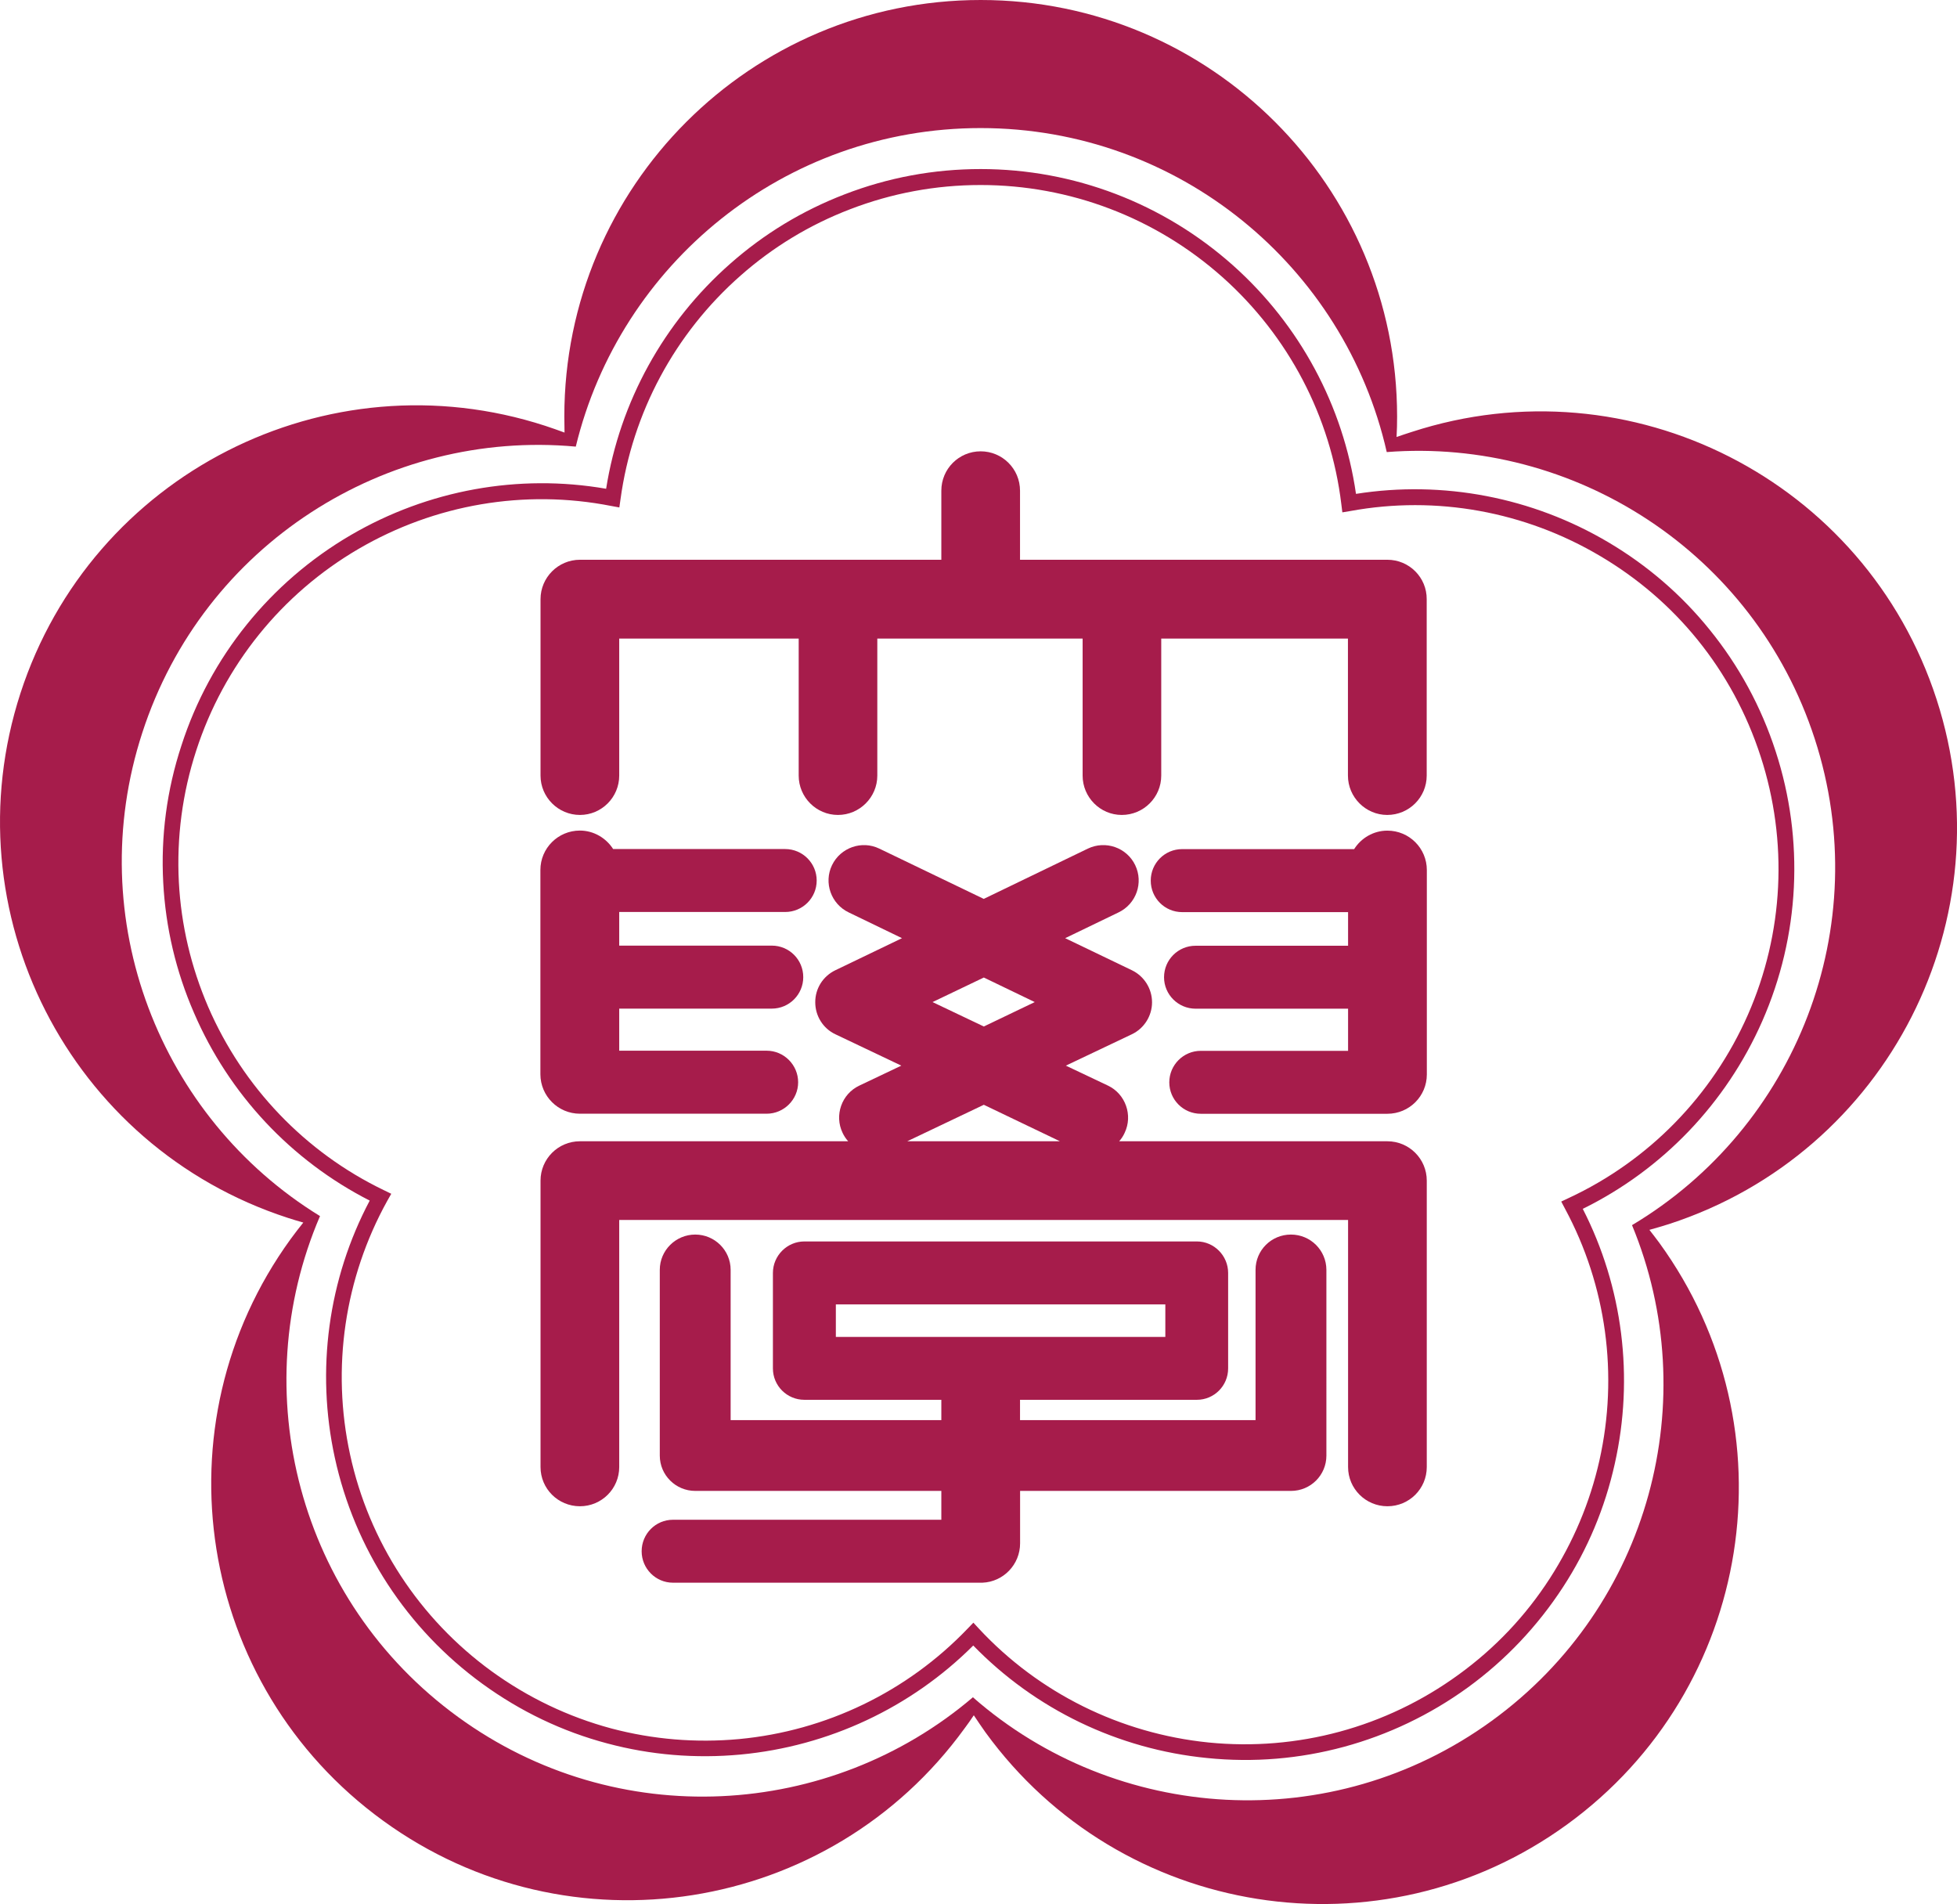
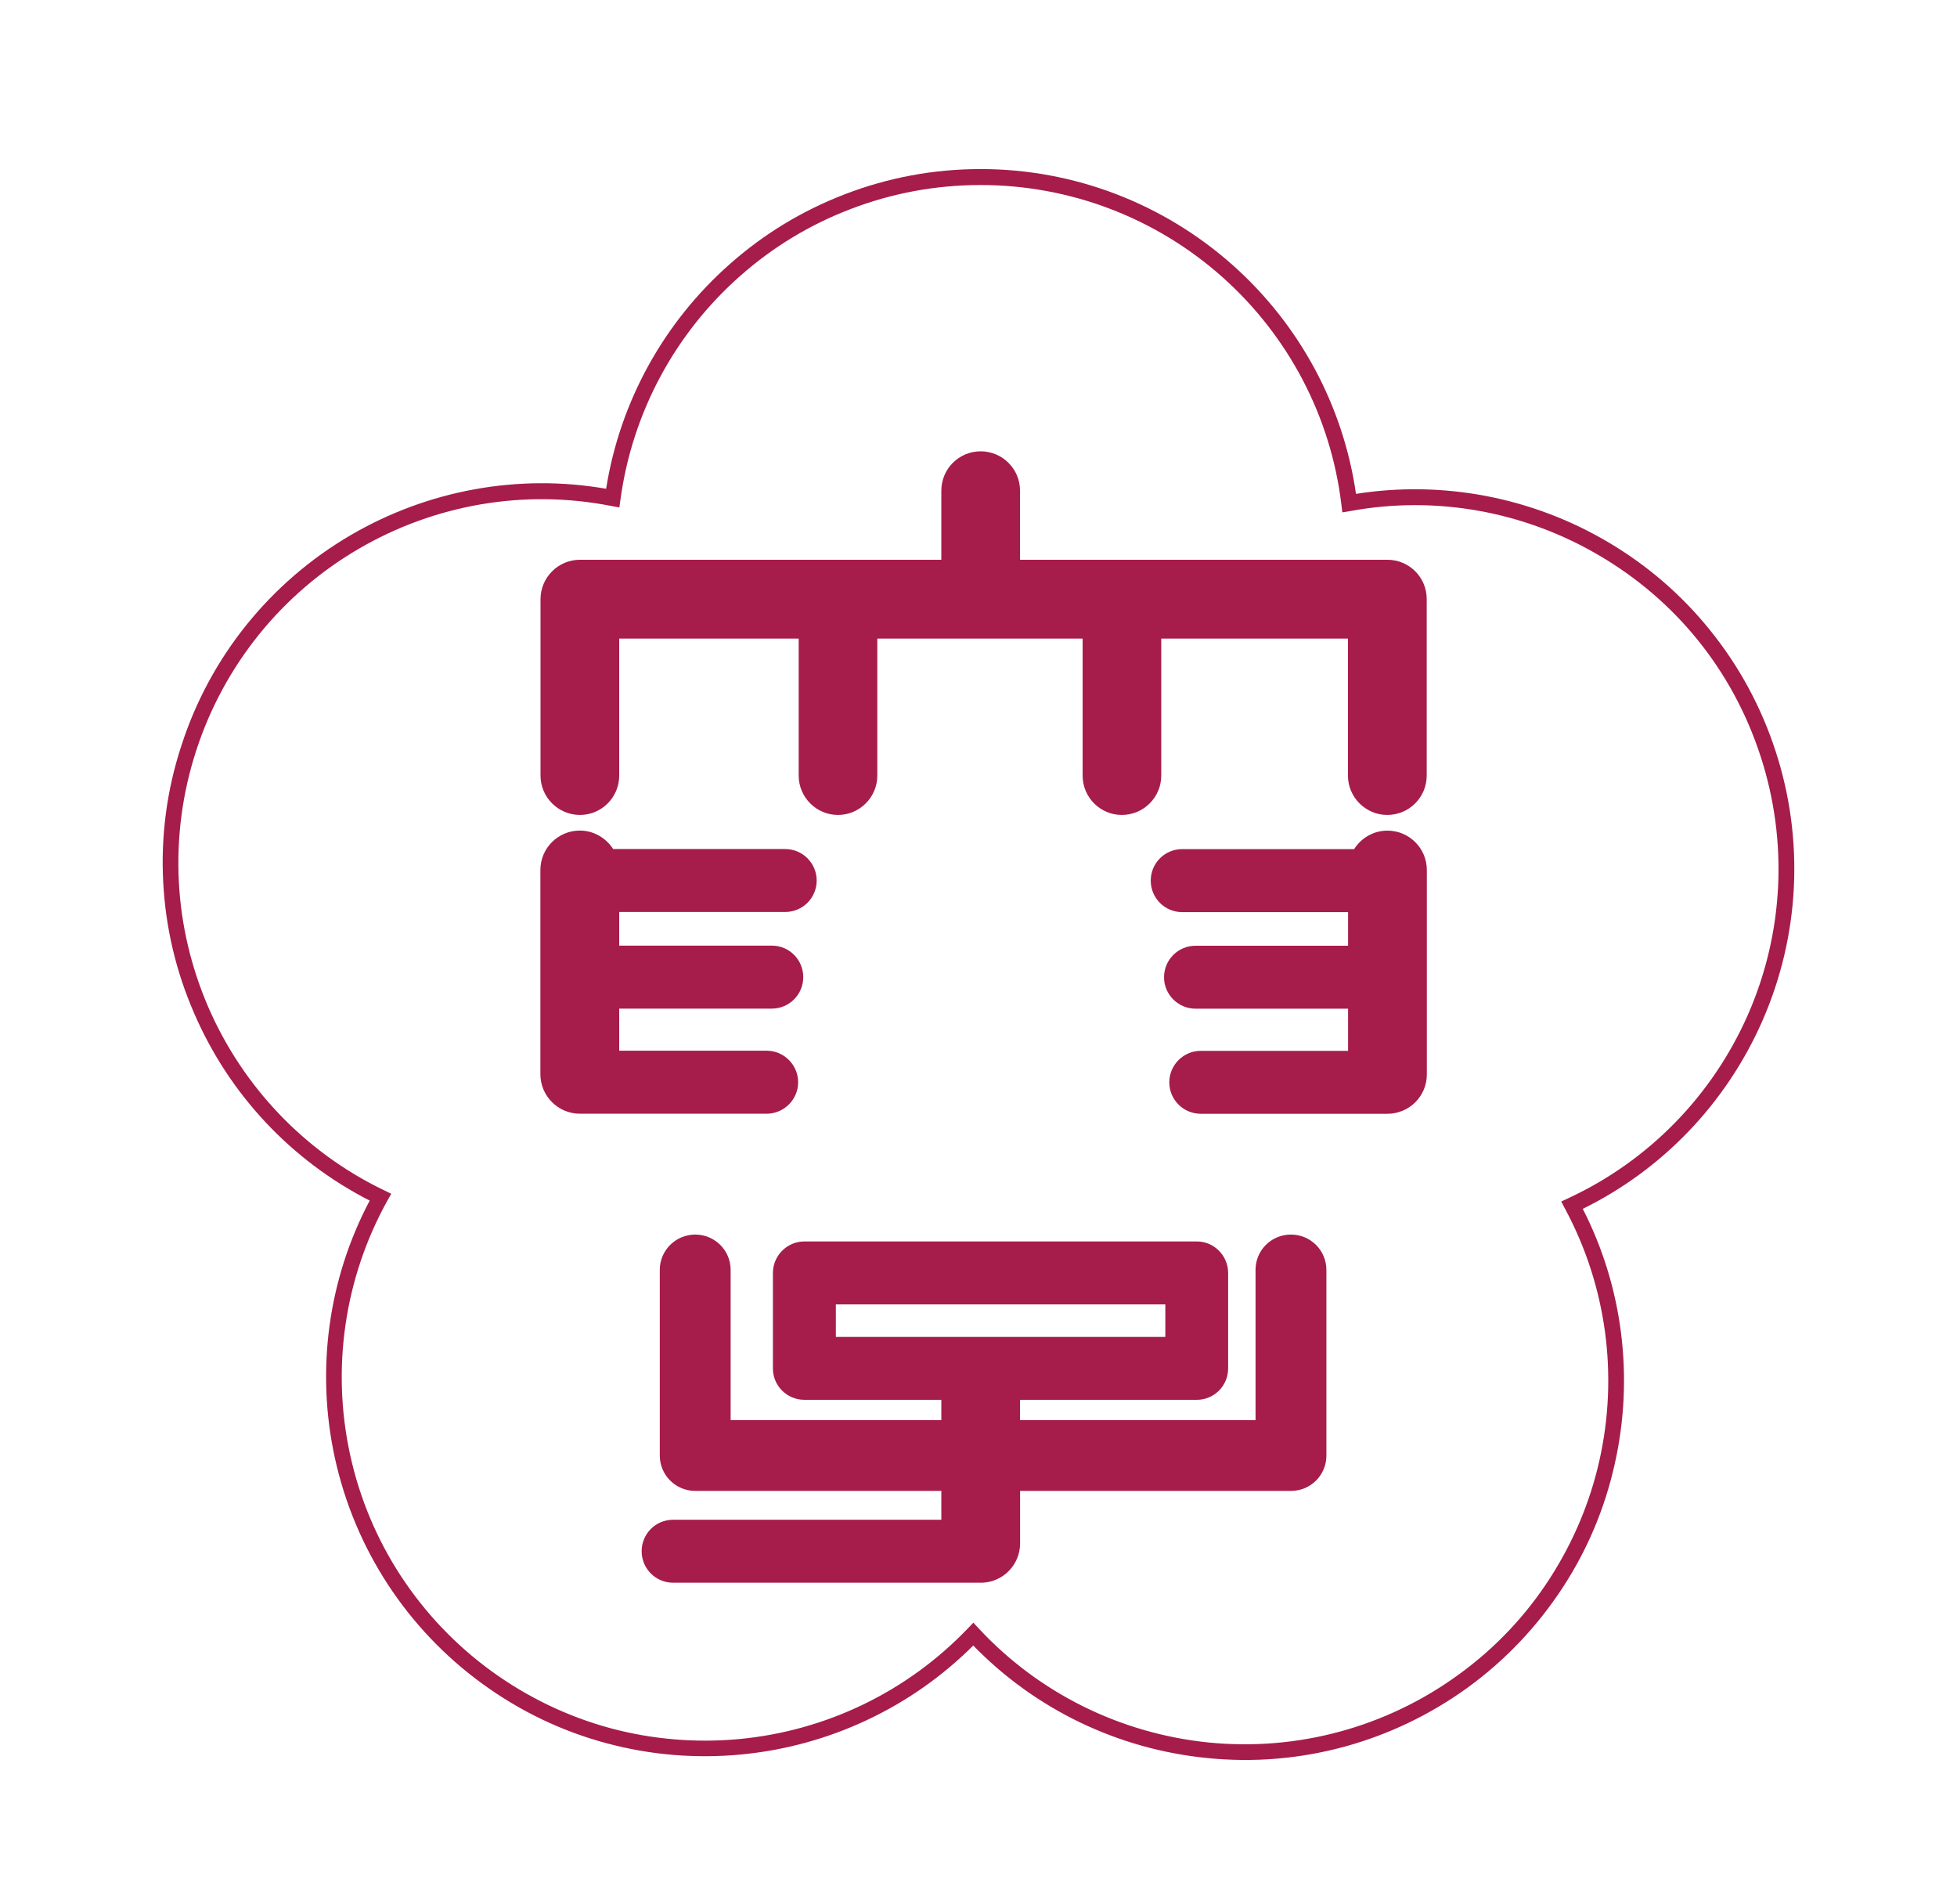
<svg xmlns="http://www.w3.org/2000/svg" version="1.1" viewBox="0 0 287 279.19">
  <style type="text/css">
	.st0{fill:#A61C4B;}
</style>
-   <path class="st0" d="M284,102.53c-10.42-32.08-44.87-49.63-76.94-39.2c-0.76,0.23-1.5,0.5-2.25,0.75c0.06-1,0.08-2,0.08-3.01  C204.88,27.34,177.54,0,143.82,0C110.1,0,82.76,27.34,82.76,61.08c0,0.79,0.01,1.57,0.03,2.35c-0.93-0.35-1.88-0.67-2.83-0.99  C47.88,52.01,13.42,69.57,3,101.65c-10.41,32.08,7.15,66.51,39.2,76.93c0.76,0.25,1.51,0.47,2.28,0.69  c-0.62,0.78-1.25,1.58-1.85,2.41c-19.81,27.29-13.76,65.48,13.54,85.29c27.27,19.83,65.47,13.78,85.28-13.52  c0.47-0.62,0.92-1.27,1.36-1.93c0.55,0.84,1.13,1.67,1.71,2.5c19.82,27.28,58.01,33.34,85.3,13.51  c27.3-19.84,33.34-58.01,13.52-85.29c-0.48-0.65-0.96-1.27-1.45-1.9c0.97-0.26,1.94-0.56,2.91-0.86  C276.86,169.04,294.42,134.59,284,102.53 M218.78,252.33c-23.51,17.08-55.12,14.94-76.1-3.45c-20.98,17.88-52.21,19.83-75.49,2.9  c-23.51-17.09-31.27-47.82-20.26-73.46c-23.48-14.41-34.97-43.53-26.06-70.88c8.97-27.64,35.81-44.5,63.57-41.95  c6.48-26.79,30.6-46.71,59.37-46.71c29.07,0,53.39,20.3,59.56,47.51c27.48-2.13,53.86,14.67,62.76,42.03  c8.98,27.64-2.83,57.04-26.79,71.33C249.89,205.13,242.07,235.41,218.78,252.33" />
  <path class="st0" d="M260.41,110.19c-2.12-6.54-5.39-12.56-9.69-17.86c-4.14-5.13-9.14-9.43-14.83-12.8  c-11.19-6.63-24.3-9.12-37.03-7.11c-1.87-12.92-8.24-24.77-18.04-33.51c-10.2-9.09-23.33-14.12-37-14.12  c-6.88,0-13.6,1.25-19.96,3.71c-6.16,2.37-11.79,5.77-16.77,10.17c-9.74,8.57-16.18,20.25-18.2,33c-12.84-2.23-26.11,0.17-37.46,6.8  c-11.77,6.88-20.62,17.82-24.82,30.84c-2.15,6.53-3.04,13.31-2.67,20.12c0.35,6.58,1.86,13,4.51,19.09  c5.13,11.93,14.25,21.65,25.77,27.53c-6.1,11.52-7.91,24.88-5.12,37.69c2.91,13.36,10.59,25.12,21.64,33.16  c5.57,4.05,11.72,7,18.33,8.75c6.35,1.7,12.94,2.24,19.52,1.63c12.94-1.21,25.03-6.89,34.14-15.99c9.09,9.35,21.22,15.21,34.32,16.5  c13.56,1.38,27.12-2.31,38.19-10.33c5.56-4.04,10.26-9.02,13.99-14.75c3.6-5.53,6.14-11.59,7.58-18.06  c2.85-12.67,1.18-25.93-4.69-37.39c11.71-5.76,21.03-15.5,26.32-27.52C263.94,137.23,264.64,123.18,260.41,110.19 M256.33,148.81  c-5.23,11.88-14.56,21.41-26.27,26.86l-1.1,0.52l0.57,1.08c6.05,11.25,7.84,24.34,5.03,36.88c-1.39,6.19-3.86,12.01-7.28,17.31  c-3.55,5.5-8.05,10.25-13.4,14.12c-10.61,7.71-23.6,11.23-36.64,9.93c-12.91-1.31-24.87-7.23-33.66-16.67l-0.83-0.9l-0.86,0.89  c-8.83,9.22-20.72,14.98-33.51,16.18c-6.32,0.58-12.62,0.06-18.73-1.56c-6.32-1.7-12.22-4.52-17.56-8.39  c-10.6-7.71-17.98-18.99-20.75-31.77c-2.76-12.68-0.81-25.89,5.44-37.18l0.6-1.06l-1.11-0.54c-11.51-5.55-20.65-15.1-25.75-26.89  c-2.5-5.82-3.96-11.98-4.29-18.28c-0.34-6.53,0.51-13.03,2.55-19.29c4.05-12.48,12.52-22.97,23.8-29.56  c11.22-6.55,24.37-8.79,37.05-6.3l1.2,0.22l0.17-1.2c1.73-12.67,7.96-24.31,17.61-32.8c4.75-4.19,10.16-7.47,16.07-9.73  c6.1-2.35,12.53-3.55,19.13-3.55c13.1,0,25.69,4.8,35.47,13.51c9.69,8.64,15.88,20.46,17.43,33.28l0.15,1.21l1.2-0.2  c12.58-2.3,25.58,0.06,36.64,6.62c5.46,3.23,10.26,7.34,14.24,12.25c4.11,5.07,7.23,10.85,9.27,17.14  C262.25,123.38,261.6,136.82,256.33,148.81" />
  <path class="st0" d="M203.46,82.08h-53.87V71.95c0-3.19-2.59-5.77-5.77-5.77c-3.2,0-5.77,2.58-5.77,5.77v10.13h-53  c-3.19,0-5.78,2.6-5.78,5.78v25.87c0,3.17,2.59,5.77,5.78,5.77c3.18,0,5.76-2.59,5.76-5.77V93.64h26.32v20.09  c0,3.17,2.58,5.77,5.76,5.77c3.17,0,5.77-2.59,5.77-5.77V93.64h30.11v20.09c0,3.17,2.57,5.77,5.74,5.77c3.2,0,5.79-2.59,5.79-5.77  V93.64h27.38v20.09c0,3.17,2.6,5.77,5.76,5.77c3.21,0,5.79-2.59,5.79-5.77V87.86C209.25,84.68,206.67,82.08,203.46,82.08" />
-   <path class="st0" d="M203.46,167.35h-39.33c0.31-0.35,0.59-0.76,0.8-1.23c1.24-2.57,0.13-5.71-2.44-6.93l-6.18-2.93l9.68-4.6  c1.79-0.85,2.96-2.69,2.96-4.68c0-2-1.14-3.82-2.94-4.7l-9.8-4.71l7.83-3.78c2.6-1.25,3.68-4.35,2.44-6.93  c-1.24-2.58-4.35-3.67-6.95-2.42l-15.26,7.37l-15.31-7.37c-2.57-1.25-5.69-0.16-6.94,2.42c-1.25,2.58-0.14,5.69,2.44,6.93l7.82,3.78  l-9.79,4.71c-1.81,0.88-2.95,2.7-2.93,4.7c0,1.99,1.14,3.83,2.95,4.68l9.67,4.6l-6.16,2.93c-2.59,1.22-3.69,4.35-2.45,6.93  c0.22,0.46,0.49,0.88,0.82,1.23H85.05c-3.2,0-5.78,2.59-5.78,5.77v42c0,3.18,2.58,5.75,5.78,5.75c3.18,0,5.76-2.57,5.76-5.75v-36.23  H197.7v36.23c0,3.18,2.59,5.75,5.77,5.75c3.2,0,5.77-2.57,5.77-5.75v-42C209.24,169.94,206.66,167.35,203.46,167.35 M144.28,143.34  l7.47,3.6l-7.47,3.58l-7.52-3.58L144.28,143.34z M133.05,167.35l11.23-5.35l11.16,5.35H133.05z" />
  <path class="st0" d="M189.32,181.03c-2.89,0-5.19,2.32-5.19,5.17v22.04h-34.54v-2.98h25.94c2.52,0,4.58-2.05,4.58-4.6v-14  c0-2.53-2.06-4.62-4.58-4.62h-57.57c-2.54,0-4.61,2.09-4.61,4.62v14c0,2.55,2.07,4.6,4.61,4.6h20.09v2.98h-30.9V186.2  c0-2.85-2.33-5.17-5.19-5.17c-2.86,0-5.2,2.32-5.2,5.17v27.24c0,2.86,2.33,5.18,5.2,5.18h36.09v4.23H98.69  c-2.53,0-4.59,2.06-4.59,4.62c0,2.54,2.06,4.61,4.59,4.61h45.14h0.24c3.08-0.12,5.53-2.67,5.53-5.77v-7.69h39.73  c2.88,0,5.19-2.32,5.19-5.18V186.2C194.51,183.35,192.2,181.03,189.32,181.03 M122.58,191.27h48.32v4.77h-48.32V191.27z" />
  <path class="st0" d="M85.05,163.31L85.05,163.31h27.38c2.54,0,4.62-2.08,4.62-4.61c0-2.55-2.08-4.63-4.62-4.63H90.81v-6.17h22.37  c2.56,0,4.62-2.07,4.62-4.62c0-2.56-2.06-4.62-4.62-4.62H90.81v-4.93h24.34c2.55,0,4.62-2.06,4.62-4.61c0-2.55-2.07-4.62-4.62-4.62  H89.92c-1.03-1.61-2.84-2.71-4.88-2.71c-3.2,0-5.79,2.59-5.79,5.78v29.96C79.26,160.72,81.85,163.31,85.05,163.31" />
  <path class="st0" d="M203.46,121.8c-2.04,0-3.85,1.09-4.87,2.71h-25.22c-2.56,0-4.61,2.07-4.61,4.62c0,2.55,2.05,4.62,4.61,4.62  h24.33v4.93h-22.37c-2.55,0-4.62,2.06-4.62,4.62c0,2.54,2.08,4.61,4.62,4.61h22.37v6.18h-21.6c-2.55,0-4.62,2.08-4.62,4.62  c0,2.54,2.06,4.61,4.62,4.61h27.36c3.21,0,5.79-2.58,5.79-5.77v-29.97C209.25,124.39,206.67,121.8,203.46,121.8" />
</svg>